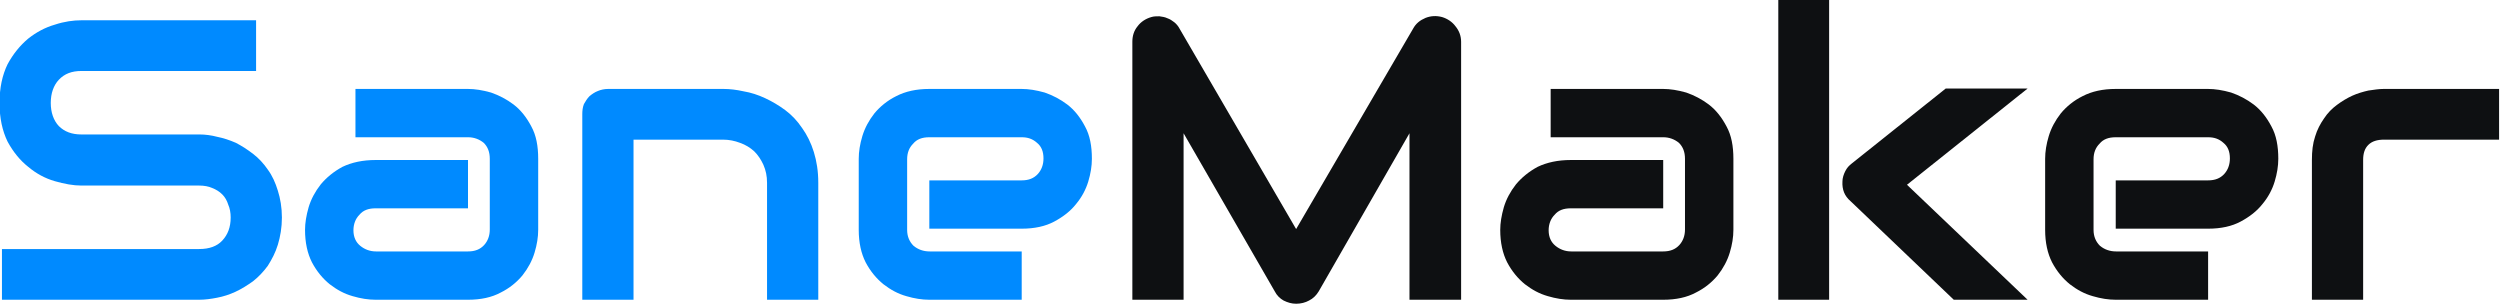
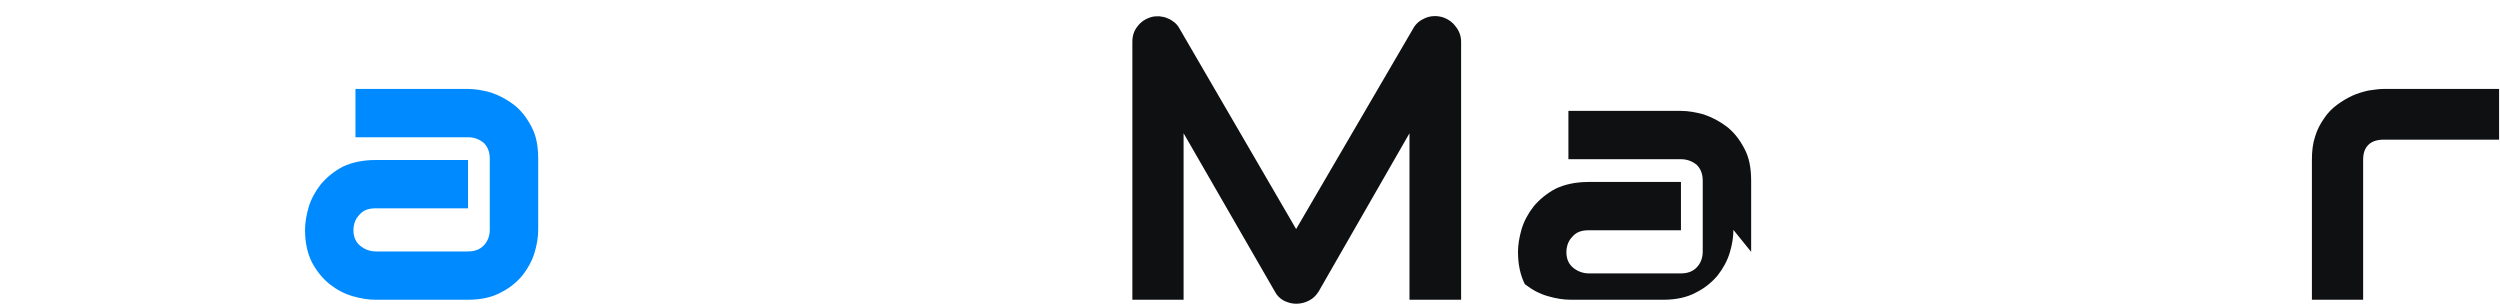
<svg xmlns="http://www.w3.org/2000/svg" style="fill-rule:evenodd;clip-rule:evenodd;stroke-linejoin:round;stroke-miterlimit:2;" xml:space="preserve" version="1.1" viewBox="0 0 897 109" height="100%" width="100%">
  <g transform="matrix(0.955,0,0,0.955,424.826,69.319)">
    <g transform="matrix(151.556,0,0,150,-452.141,40.03)">
-       <path style="fill:#008aff;fill-rule:nonzero;" d="M0.747,-0.206c-0,0.025 -0.004,0.048 -0.01,0.068c-0.006,0.02 -0.015,0.037 -0.025,0.053c-0.011,0.015 -0.023,0.028 -0.037,0.039c-0.014,0.01 -0.028,0.019 -0.043,0.026c-0.015,0.007 -0.03,0.012 -0.046,0.015c-0.015,0.003 -0.03,0.005 -0.044,0.005l-0.489,0l-0,-0.127l0.489,0c0.025,0 0.044,-0.007 0.057,-0.021c0.014,-0.015 0.021,-0.034 0.021,-0.058c-0,-0.012 -0.002,-0.023 -0.006,-0.032c-0.003,-0.01 -0.008,-0.019 -0.015,-0.026c-0.007,-0.007 -0.015,-0.012 -0.025,-0.016c-0.009,-0.004 -0.02,-0.006 -0.032,-0.006l-0.292,-0c-0.02,-0 -0.042,-0.004 -0.066,-0.011c-0.024,-0.007 -0.046,-0.019 -0.066,-0.036c-0.02,-0.016 -0.037,-0.037 -0.051,-0.063c-0.013,-0.027 -0.02,-0.059 -0.02,-0.097c-0,-0.038 0.007,-0.07 0.02,-0.097c0.014,-0.026 0.031,-0.047 0.051,-0.064c0.02,-0.016 0.042,-0.028 0.066,-0.035c0.024,-0.008 0.046,-0.011 0.066,-0.011l0.433,-0l-0,0.127l-0.433,-0c-0.024,-0 -0.042,0.007 -0.056,0.022c-0.013,0.014 -0.02,0.034 -0.02,0.058c-0,0.024 0.007,0.044 0.02,0.058c0.014,0.014 0.032,0.021 0.056,0.021l0.293,-0c0.014,0 0.029,0.002 0.044,0.006c0.015,0.003 0.03,0.008 0.046,0.015c0.015,0.008 0.029,0.017 0.043,0.028c0.013,0.01 0.026,0.024 0.036,0.039c0.011,0.015 0.019,0.033 0.025,0.053c0.006,0.019 0.01,0.042 0.01,0.067Z" />
-     </g>
+       </g>
    <g transform="matrix(151.556,0,0,150,-334.182,40.03)">
      <path style="fill:#008aff;fill-rule:nonzero;" d="M0.604,-0.175c0,0.018 -0.003,0.037 -0.009,0.057c-0.006,0.02 -0.016,0.039 -0.03,0.057c-0.014,0.017 -0.032,0.032 -0.054,0.043c-0.022,0.012 -0.049,0.018 -0.081,0.018l-0.229,0c-0.018,0 -0.037,-0.003 -0.057,-0.009c-0.021,-0.006 -0.039,-0.016 -0.057,-0.03c-0.017,-0.014 -0.032,-0.032 -0.044,-0.055c-0.011,-0.022 -0.017,-0.049 -0.017,-0.081c-0,-0.017 0.003,-0.036 0.009,-0.057c0.006,-0.02 0.016,-0.039 0.03,-0.057c0.014,-0.017 0.032,-0.032 0.054,-0.044c0.023,-0.011 0.05,-0.017 0.082,-0.017l0.229,-0l-0,0.121l-0.229,-0c-0.018,-0 -0.031,0.005 -0.04,0.016c-0.01,0.01 -0.015,0.024 -0.015,0.039c0,0.017 0.006,0.03 0.017,0.039c0.011,0.009 0.024,0.014 0.039,0.014l0.228,-0c0.017,-0 0.03,-0.005 0.04,-0.016c0.009,-0.01 0.014,-0.023 0.014,-0.039l-0,-0.177c-0,-0.017 -0.005,-0.03 -0.015,-0.04c-0.011,-0.009 -0.024,-0.014 -0.039,-0.014l-0.279,-0l-0,-0.121l0.279,0c0.017,0 0.036,0.003 0.057,0.009c0.02,0.007 0.039,0.017 0.056,0.03c0.018,0.014 0.032,0.032 0.044,0.055c0.012,0.022 0.017,0.049 0.017,0.081l0,0.178Z" />
    </g>
    <g transform="matrix(151.556,0,0,150,-235.168,40.03)">
-       <path style="fill:#008aff;fill-rule:nonzero;" d="M0.645,-0l-0.127,-0l-0,-0.293c-0,-0.017 -0.003,-0.031 -0.009,-0.045c-0.006,-0.013 -0.013,-0.024 -0.023,-0.034c-0.01,-0.009 -0.021,-0.016 -0.035,-0.021c-0.013,-0.005 -0.027,-0.008 -0.042,-0.008l-0.222,0l-0,0.401l-0.127,-0l-0,-0.465c-0,-0.009 0.001,-0.017 0.004,-0.025c0.004,-0.007 0.008,-0.014 0.014,-0.02c0.006,-0.005 0.013,-0.01 0.021,-0.013c0.007,-0.003 0.016,-0.005 0.025,-0.005l0.286,0c0.016,0 0.032,0.002 0.05,0.006c0.018,0.003 0.036,0.009 0.053,0.017c0.017,0.008 0.034,0.018 0.05,0.03c0.016,0.012 0.03,0.027 0.042,0.045c0.012,0.017 0.022,0.037 0.029,0.06c0.007,0.023 0.011,0.048 0.011,0.077l-0,0.293Z" />
-     </g>
+       </g>
    <g transform="matrix(151.556,0,0,150,-129.641,40.03)">
-       <path style="fill:#008aff;fill-rule:nonzero;" d="M0.627,-0.353c0,0.018 -0.003,0.037 -0.009,0.057c-0.006,0.02 -0.016,0.039 -0.03,0.056c-0.014,0.018 -0.032,0.032 -0.054,0.044c-0.022,0.012 -0.049,0.018 -0.081,0.018l-0.229,-0l-0,-0.121l0.229,0c0.017,0 0.03,-0.005 0.04,-0.016c0.009,-0.01 0.014,-0.023 0.014,-0.039c-0,-0.017 -0.005,-0.03 -0.016,-0.039c-0.011,-0.01 -0.023,-0.014 -0.038,-0.014l-0.229,-0c-0.018,-0 -0.031,0.005 -0.04,0.016c-0.01,0.01 -0.015,0.023 -0.015,0.039l0,0.177c0,0.017 0.006,0.03 0.016,0.04c0.011,0.009 0.024,0.014 0.04,0.014l0.228,-0l-0,0.121l-0.229,-0c-0.018,-0 -0.037,-0.003 -0.057,-0.009c-0.021,-0.006 -0.039,-0.016 -0.057,-0.03c-0.017,-0.014 -0.032,-0.032 -0.044,-0.055c-0.011,-0.022 -0.017,-0.049 -0.017,-0.081l-0,-0.178c-0,-0.018 0.003,-0.037 0.009,-0.057c0.006,-0.02 0.016,-0.039 0.03,-0.057c0.014,-0.017 0.032,-0.032 0.054,-0.043c0.023,-0.012 0.05,-0.018 0.082,-0.018l0.229,0c0.017,0 0.036,0.003 0.057,0.009c0.02,0.007 0.039,0.017 0.056,0.03c0.018,0.014 0.032,0.032 0.044,0.055c0.012,0.022 0.017,0.049 0.017,0.081Z" />
-     </g>
+       </g>
    <g transform="matrix(151.556,0,0,150,-30.627,40.03)">
      <path style="fill:#0e1012;fill-rule:nonzero;" d="M0.889,-0l-0.128,-0l-0,-0.417l-0.225,0.396c-0.006,0.01 -0.014,0.018 -0.024,0.023c-0.009,0.005 -0.02,0.008 -0.032,0.008c-0.011,-0 -0.021,-0.003 -0.031,-0.008c-0.009,-0.005 -0.017,-0.013 -0.022,-0.023l-0.226,-0.396l-0,0.417l-0.127,-0l-0,-0.646c-0,-0.015 0.004,-0.028 0.013,-0.039c0.008,-0.011 0.02,-0.019 0.034,-0.023c0.006,-0.002 0.013,-0.002 0.02,-0.002c0.007,0.001 0.014,0.002 0.02,0.005c0.006,0.002 0.012,0.006 0.017,0.01c0.005,0.004 0.01,0.01 0.013,0.016l0.289,0.502l0.29,-0.502c0.007,-0.013 0.017,-0.021 0.031,-0.027c0.013,-0.005 0.026,-0.006 0.041,-0.002c0.013,0.004 0.025,0.012 0.033,0.023c0.009,0.011 0.014,0.024 0.014,0.039l-0,0.646Z" />
    </g>
    <g transform="matrix(151.556,0,0,150,114.864,40.03)">
-       <path style="fill:#0e1012;fill-rule:nonzero;" d="M0.604,-0.175c0,0.018 -0.003,0.037 -0.009,0.057c-0.006,0.02 -0.016,0.039 -0.03,0.057c-0.014,0.017 -0.032,0.032 -0.054,0.043c-0.022,0.012 -0.049,0.018 -0.081,0.018l-0.229,0c-0.018,0 -0.037,-0.003 -0.057,-0.009c-0.021,-0.006 -0.039,-0.016 -0.057,-0.03c-0.017,-0.014 -0.032,-0.032 -0.044,-0.055c-0.011,-0.022 -0.017,-0.049 -0.017,-0.081c-0,-0.017 0.003,-0.036 0.009,-0.057c0.006,-0.02 0.016,-0.039 0.03,-0.057c0.014,-0.017 0.032,-0.032 0.054,-0.044c0.023,-0.011 0.05,-0.017 0.082,-0.017l0.229,-0l-0,0.121l-0.229,-0c-0.018,-0 -0.031,0.005 -0.04,0.016c-0.01,0.01 -0.015,0.024 -0.015,0.039c0,0.017 0.006,0.03 0.017,0.039c0.011,0.009 0.024,0.014 0.039,0.014l0.228,-0c0.017,-0 0.03,-0.005 0.04,-0.016c0.009,-0.01 0.014,-0.023 0.014,-0.039l-0,-0.177c-0,-0.017 -0.005,-0.03 -0.015,-0.04c-0.011,-0.009 -0.024,-0.014 -0.039,-0.014l-0.279,-0l-0,-0.121l0.279,0c0.017,0 0.036,0.003 0.057,0.009c0.02,0.007 0.039,0.017 0.056,0.03c0.018,0.014 0.032,0.032 0.044,0.055c0.012,0.022 0.017,0.049 0.017,0.081l0,0.178Z" />
+       <path style="fill:#0e1012;fill-rule:nonzero;" d="M0.604,-0.175c0,0.018 -0.003,0.037 -0.009,0.057c-0.006,0.02 -0.016,0.039 -0.03,0.057c-0.014,0.017 -0.032,0.032 -0.054,0.043c-0.022,0.012 -0.049,0.018 -0.081,0.018l-0.229,0c-0.018,0 -0.037,-0.003 -0.057,-0.009c-0.021,-0.006 -0.039,-0.016 -0.057,-0.03c-0.011,-0.022 -0.017,-0.049 -0.017,-0.081c-0,-0.017 0.003,-0.036 0.009,-0.057c0.006,-0.02 0.016,-0.039 0.03,-0.057c0.014,-0.017 0.032,-0.032 0.054,-0.044c0.023,-0.011 0.05,-0.017 0.082,-0.017l0.229,-0l-0,0.121l-0.229,-0c-0.018,-0 -0.031,0.005 -0.04,0.016c-0.01,0.01 -0.015,0.024 -0.015,0.039c0,0.017 0.006,0.03 0.017,0.039c0.011,0.009 0.024,0.014 0.039,0.014l0.228,-0c0.017,-0 0.03,-0.005 0.04,-0.016c0.009,-0.01 0.014,-0.023 0.014,-0.039l-0,-0.177c-0,-0.017 -0.005,-0.03 -0.015,-0.04c-0.011,-0.009 -0.024,-0.014 -0.039,-0.014l-0.279,-0l-0,-0.121l0.279,0c0.017,0 0.036,0.003 0.057,0.009c0.02,0.007 0.039,0.017 0.056,0.03c0.018,0.014 0.032,0.032 0.044,0.055c0.012,0.022 0.017,0.049 0.017,0.081l0,0.178Z" />
    </g>
    <g transform="matrix(151.556,0,0,150,213.878,40.03)">
-       <path style="fill:#0e1012;fill-rule:nonzero;" d="M0.68,-0l-0.183,-0l-0.256,-0.247c-0.015,-0.013 -0.021,-0.029 -0.02,-0.049c0,-0.009 0.003,-0.018 0.007,-0.026c0.004,-0.008 0.009,-0.014 0.017,-0.02l0.232,-0.187l0.203,0l-0.299,0.241l0.299,0.288Zm-0.492,-0l-0.126,-0l-0,-0.751l0.126,0l0,0.751Z" />
-     </g>
+       </g>
    <g transform="matrix(151.556,0,0,150,316.101,40.03)">
-       <path style="fill:#0e1012;fill-rule:nonzero;" d="M0.627,-0.353c0,0.018 -0.003,0.037 -0.009,0.057c-0.006,0.02 -0.016,0.039 -0.03,0.056c-0.014,0.018 -0.032,0.032 -0.054,0.044c-0.022,0.012 -0.049,0.018 -0.081,0.018l-0.229,-0l-0,-0.121l0.229,0c0.017,0 0.03,-0.005 0.04,-0.016c0.009,-0.01 0.014,-0.023 0.014,-0.039c-0,-0.017 -0.005,-0.03 -0.016,-0.039c-0.011,-0.01 -0.023,-0.014 -0.038,-0.014l-0.229,-0c-0.018,-0 -0.031,0.005 -0.04,0.016c-0.01,0.01 -0.015,0.023 -0.015,0.039l0,0.177c0,0.017 0.006,0.03 0.016,0.04c0.011,0.009 0.024,0.014 0.04,0.014l0.228,-0l-0,0.121l-0.229,-0c-0.018,-0 -0.037,-0.003 -0.057,-0.009c-0.021,-0.006 -0.039,-0.016 -0.057,-0.03c-0.017,-0.014 -0.032,-0.032 -0.044,-0.055c-0.011,-0.022 -0.017,-0.049 -0.017,-0.081l-0,-0.178c-0,-0.018 0.003,-0.037 0.009,-0.057c0.006,-0.02 0.016,-0.039 0.03,-0.057c0.014,-0.017 0.032,-0.032 0.054,-0.043c0.023,-0.012 0.05,-0.018 0.082,-0.018l0.229,0c0.017,0 0.036,0.003 0.057,0.009c0.02,0.007 0.039,0.017 0.056,0.03c0.018,0.014 0.032,0.032 0.044,0.055c0.012,0.022 0.017,0.049 0.017,0.081Z" />
-     </g>
+       </g>
    <g transform="matrix(151.556,0,0,150,415.116,40.03)">
      <path style="fill:#0e1012;fill-rule:nonzero;" d="M0.521,-0.401l-0.285,0c-0.017,0 -0.03,0.004 -0.039,0.013c-0.009,0.009 -0.013,0.021 -0.013,0.038l-0,0.35l-0.127,-0l-0,-0.35c-0,-0.022 0.002,-0.041 0.008,-0.059c0.005,-0.017 0.013,-0.032 0.022,-0.045c0.009,-0.014 0.02,-0.025 0.032,-0.034c0.012,-0.009 0.025,-0.017 0.038,-0.023c0.013,-0.006 0.027,-0.01 0.04,-0.013c0.014,-0.002 0.026,-0.004 0.038,-0.004l0.286,0l0,0.127Z" />
    </g>
  </g>
</svg>